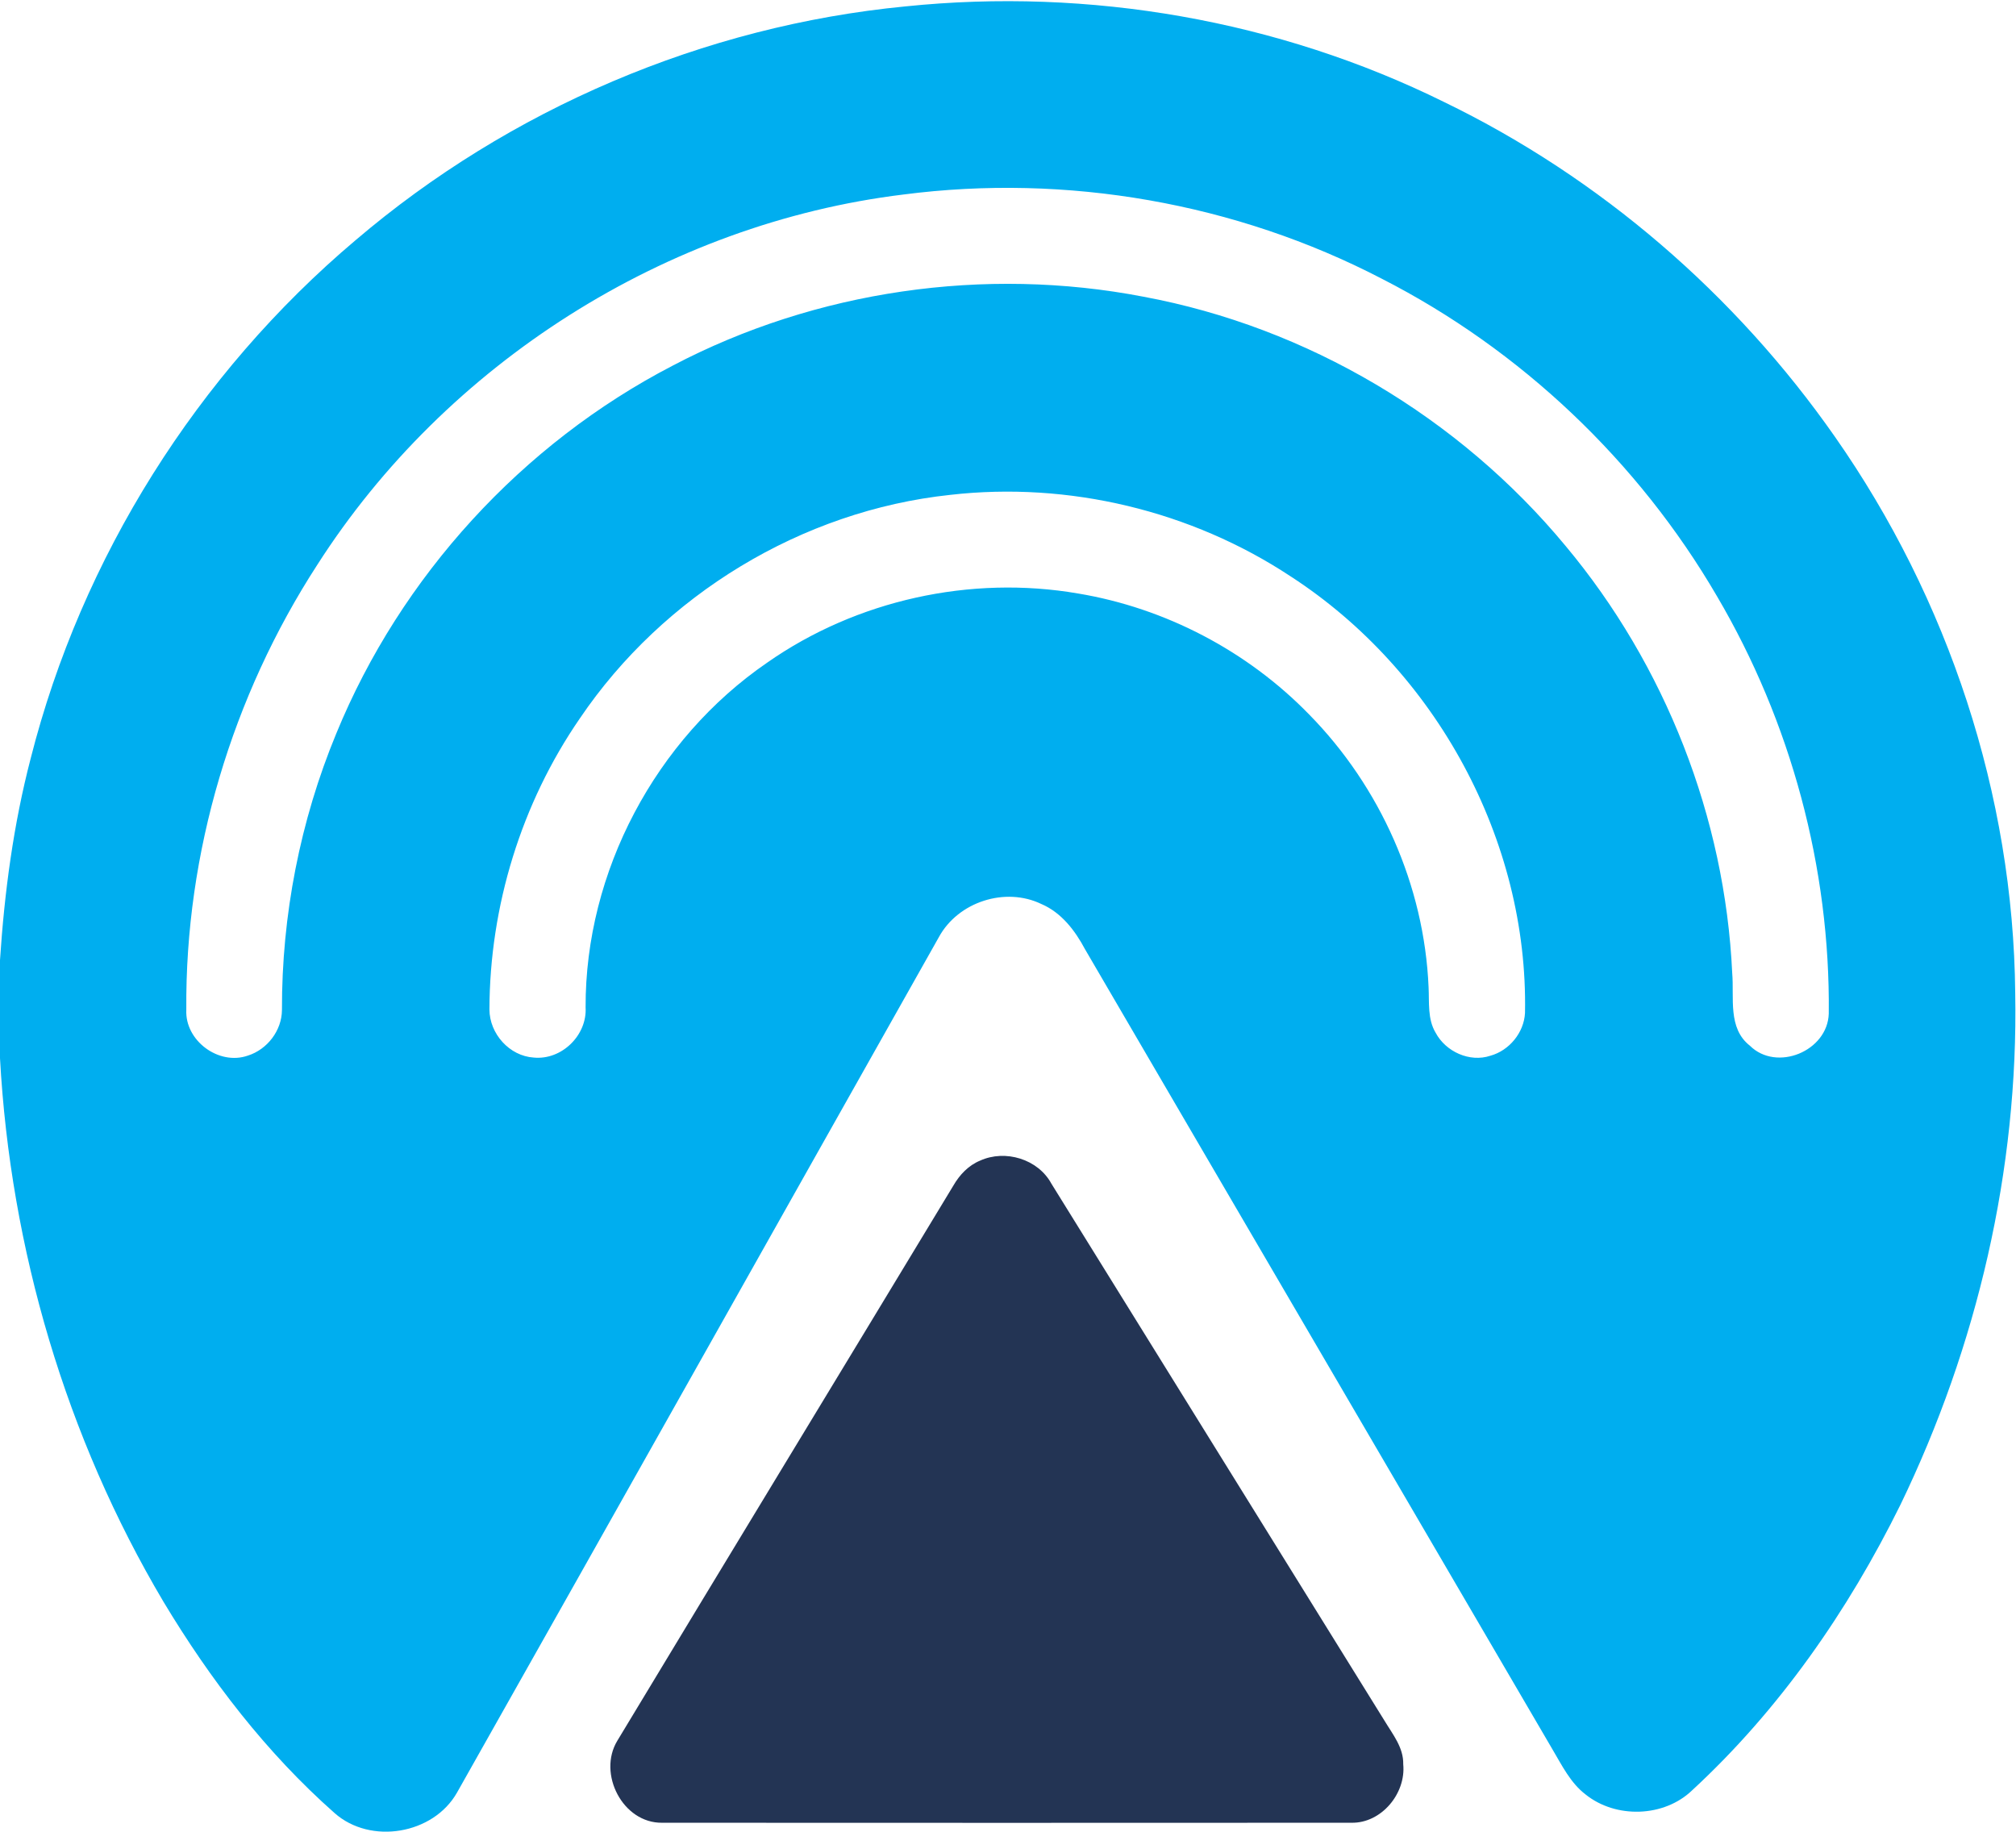
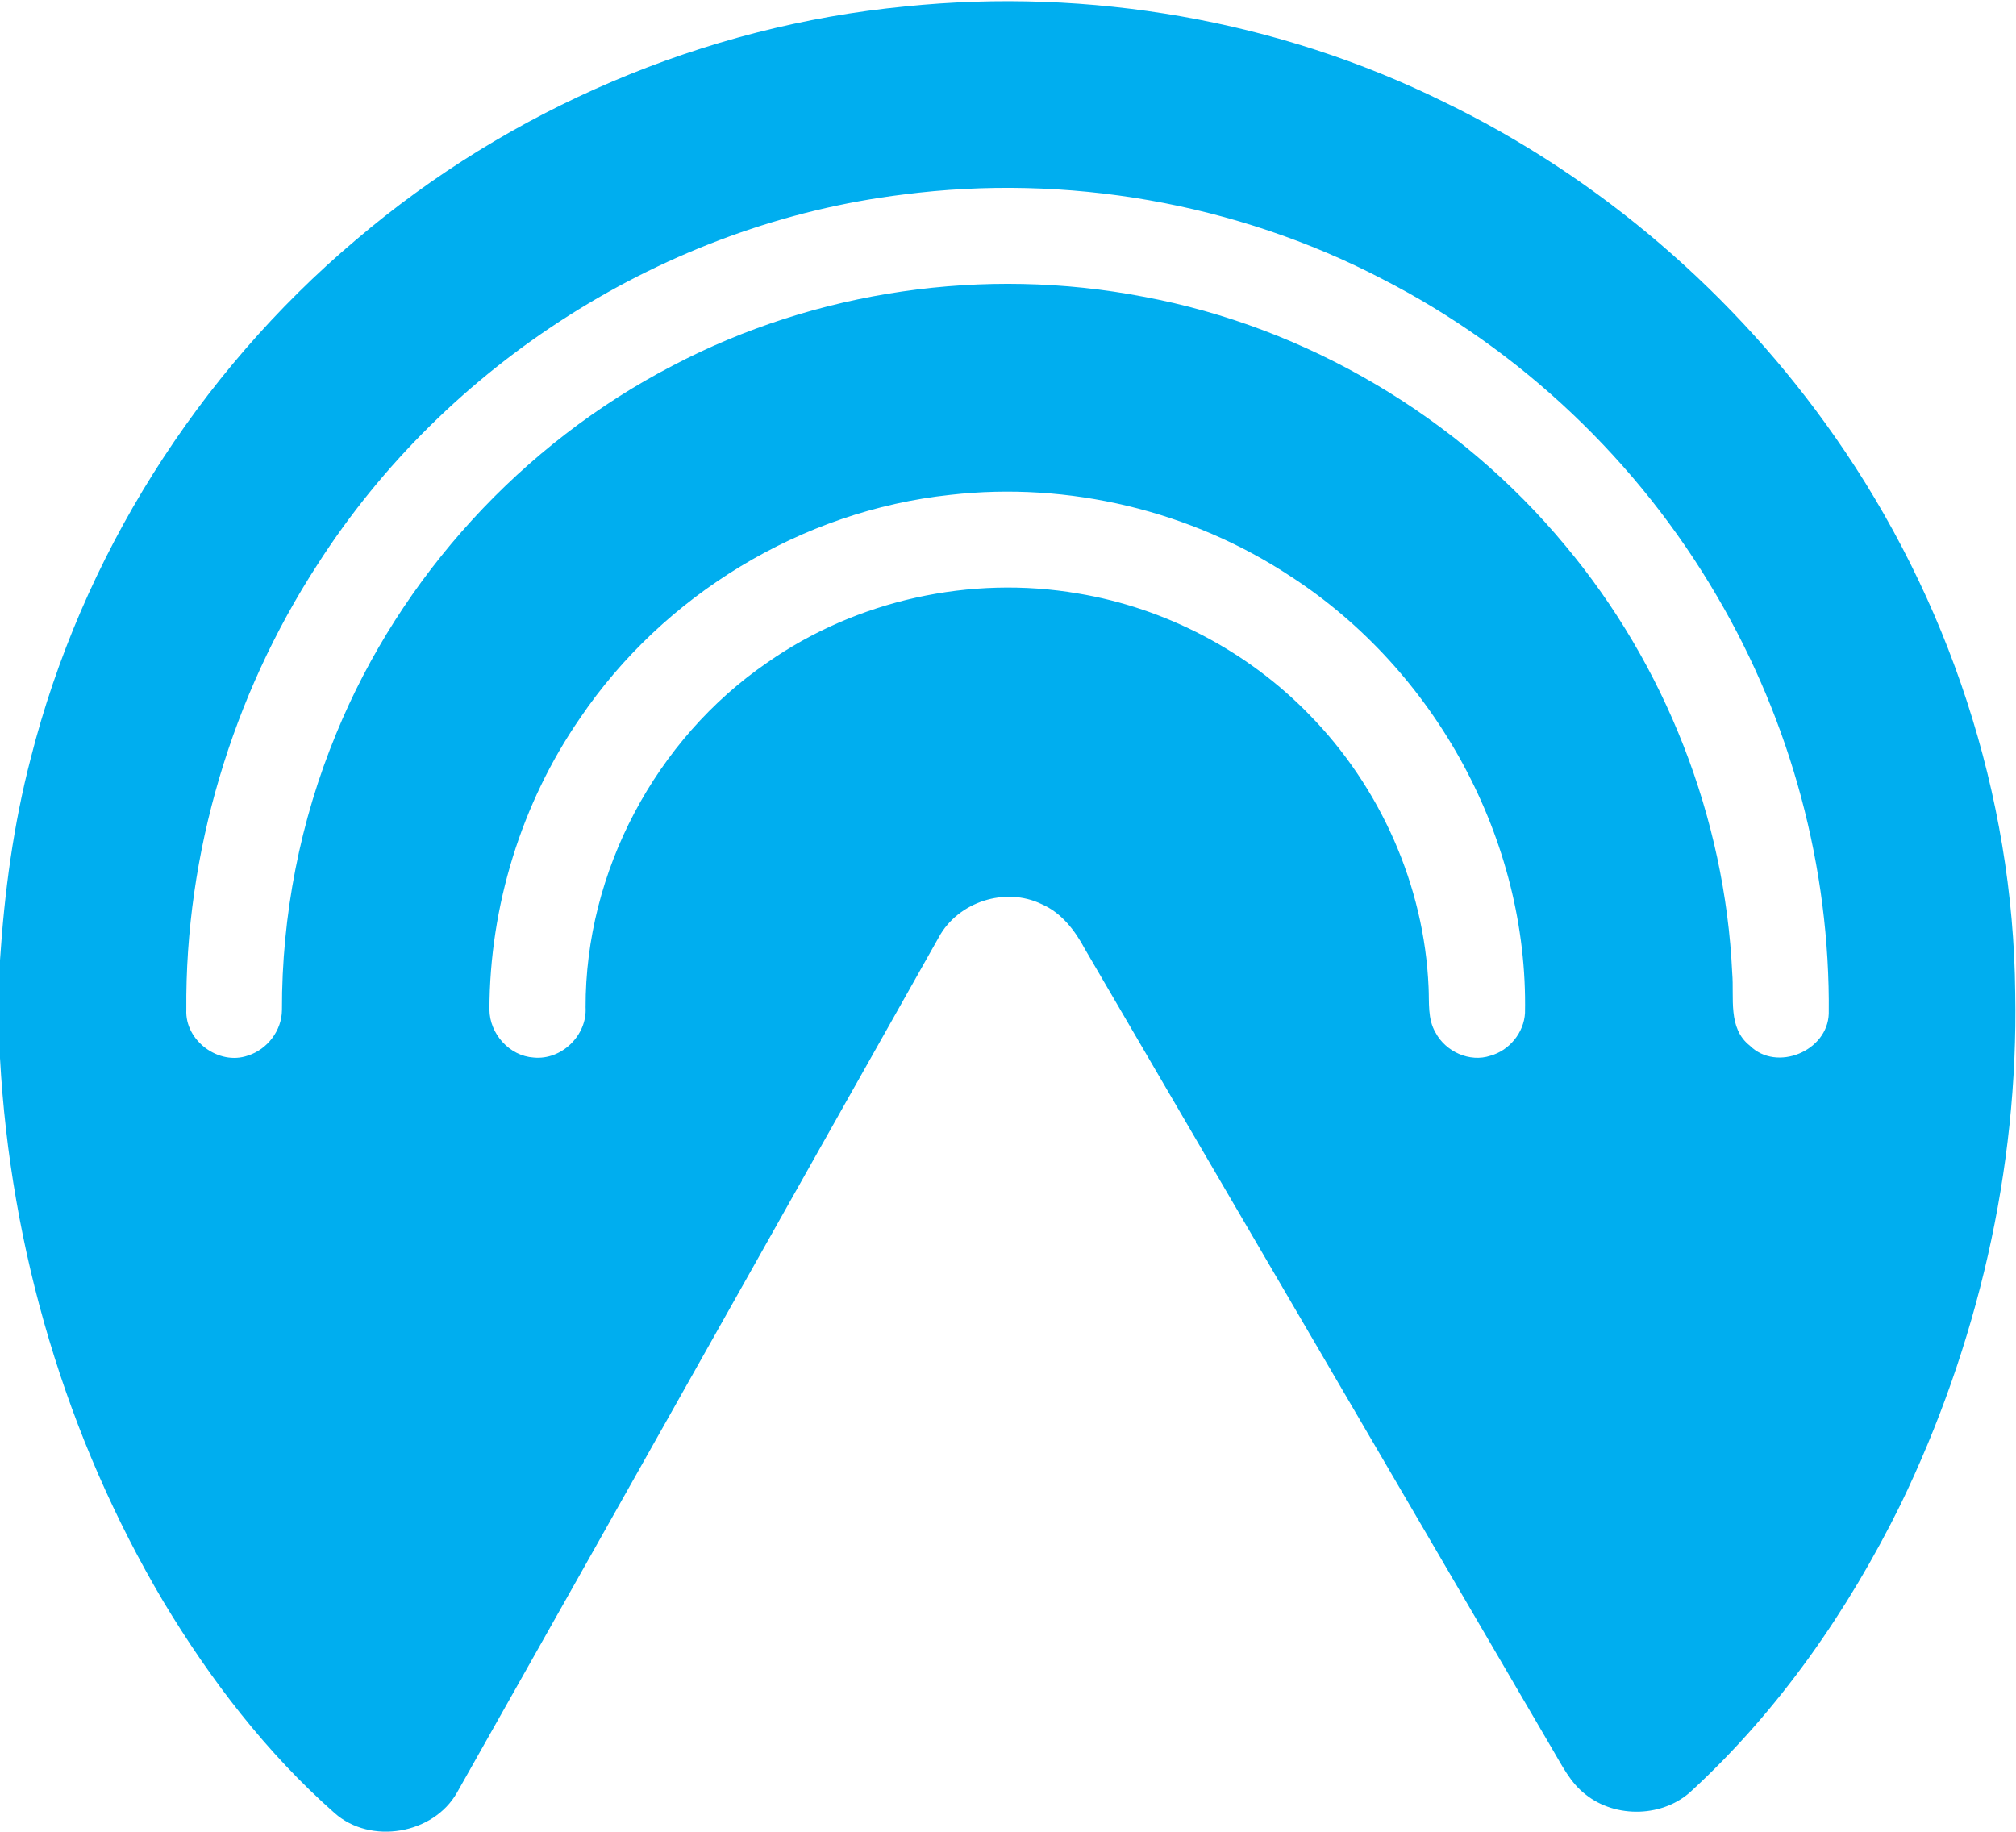
<svg xmlns="http://www.w3.org/2000/svg" version="1.2" viewBox="0 0 1543 1402" width="1543" height="1402">
  <title>dac19728-792b-4405-9852-c2dd549efd95-svg</title>
  <style>
		.s0 { fill: #00aeef } 
		.s1 { fill: #233454 } 
	</style>
  <g id="#00aeefff">
    <path id="Layer" fill-rule="evenodd" class="s0" d="m272.1 183.9c117.8-100.5 266.7-164.1 420.9-179 140.6-14.5 285.3 10.5 412.1 73.1 119.6 57.9 223.3 147.5 299.3 256.3 86.8 124 136.6 274.2 138 425.8 2.5 135.2-29.1 270.3-87.9 391.8-40.1 81.2-92.6 156.8-159.3 218.4-21.5 20.8-58.5 21.9-81.7 3.2-11.5-8.8-18-22.2-25.3-34.5-119.2-204.2-238.7-408.3-357.8-612.5-7.6-14.3-18.1-28-33.3-34.5-27.7-13.4-63.8-1.7-78.5 25.3-123 218.2-245.6 436.6-368.8 654.8-18.1 32-66.2 40.1-93.7 15.7-52.3-46.2-95.2-102.2-131-161.8-74.6-125.8-117.1-270.2-125.1-416.1v-74.9c3.4-52 10.3-103.9 23.5-154.5 39-153.8 127.5-294.3 248.6-396.6zm419.3-35c-181.7 22.2-350.1 129.4-448.6 283.5-65.2 100.6-101.2 220.5-100.2 340.5-1.2 23.7 24.9 42.9 47.1 35.1 14.9-4.7 26-19.2 26.1-34.9-0.2-72.4 13.9-144.8 41.6-211.7 49.3-120.2 142.2-221.8 257.6-281.6 109.5-57.5 238.7-76.1 360.1-52.7 125.5 23.3 241.7 92.4 323.1 190.7 76.4 91.4 122.1 208 127.6 327.1 1.6 18.8-3.6 42.1 13.5 55.5 20.5 20.3 59.5 4.2 60.4-24.5 1.2-111.7-29-223.4-85.6-319.6-60.1-103.1-150.1-188.6-256.4-242.9-111.7-58.1-241.4-80.7-366.3-64.5zm35.8 229.9c-113.5 12.1-219.5 76.6-283.4 171.1-44.8 65-69 143.8-69.2 222.8 0.1 18.6 15.3 35.6 33.9 36.8 21.4 2.1 41-17.1 39.7-38.5-0.3-103.8 53.6-205.2 139-263.8 68.4-47.9 155.8-67.1 238-52.9 66.7 11.1 129.5 44 176.7 92.5 54.5 55.4 88.2 131 91.5 208.8 0.6 11.7-0.9 24.4 5.4 34.9 7.7 14.5 26.1 22.9 41.9 17.6 14.5-4 25.7-17.7 26.5-32.7 2.6-132.5-68.4-262.2-179.2-334.1-76.2-50.4-170.1-72.9-260.8-62.5z" />
  </g>
  <g id="#233454ff">
-     <path id="Layer" class="s1" d="m750.1 888.4c19.3-8.8 44.4-1.2 54.6 17.6 85.1 137.1 170 274.3 255.1 411.3 6.2 10.3 14.5 20.4 14.2 33.1 2.2 22.4-16.7 45.2-39.6 44.8-175.9 0.1-351.8 0.1-527.6 0-30.2 0.4-49.6-37.6-34.3-62.8 85.5-141.8 171.6-283.3 257.3-425.1 4.7-8.1 11.5-15.3 20.3-18.9z" />
-   </g>
+     </g>
</svg>